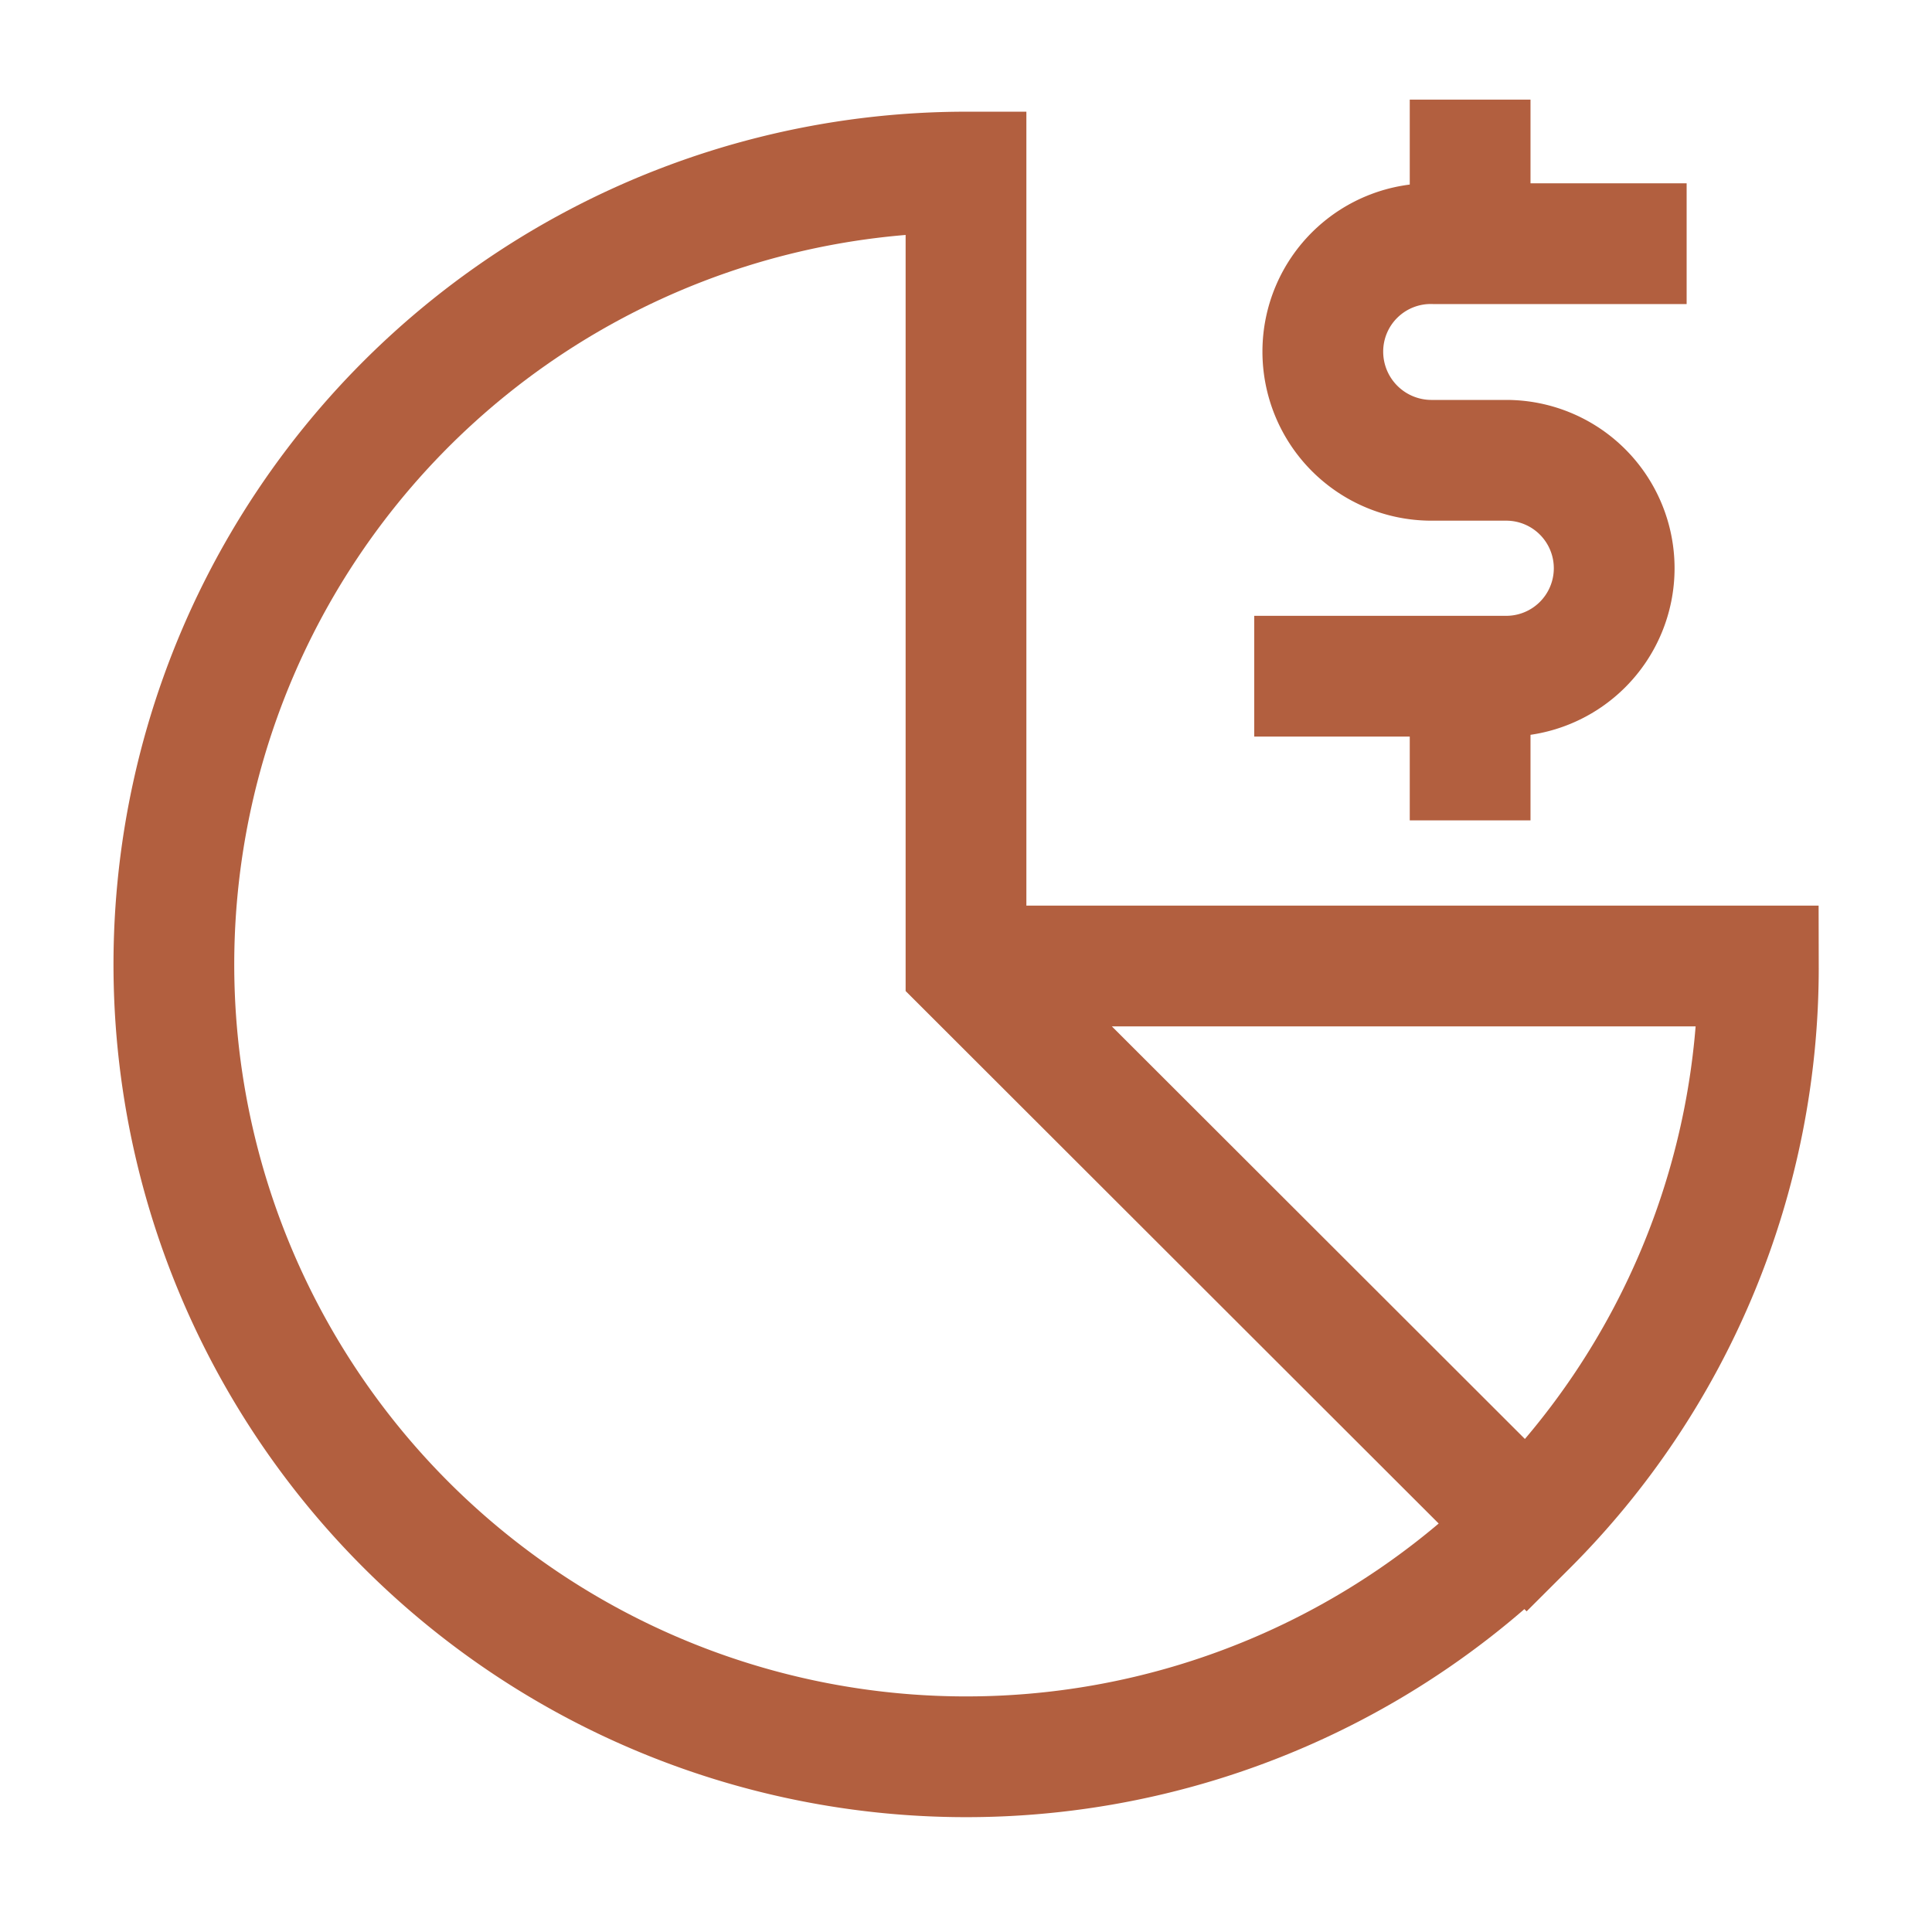
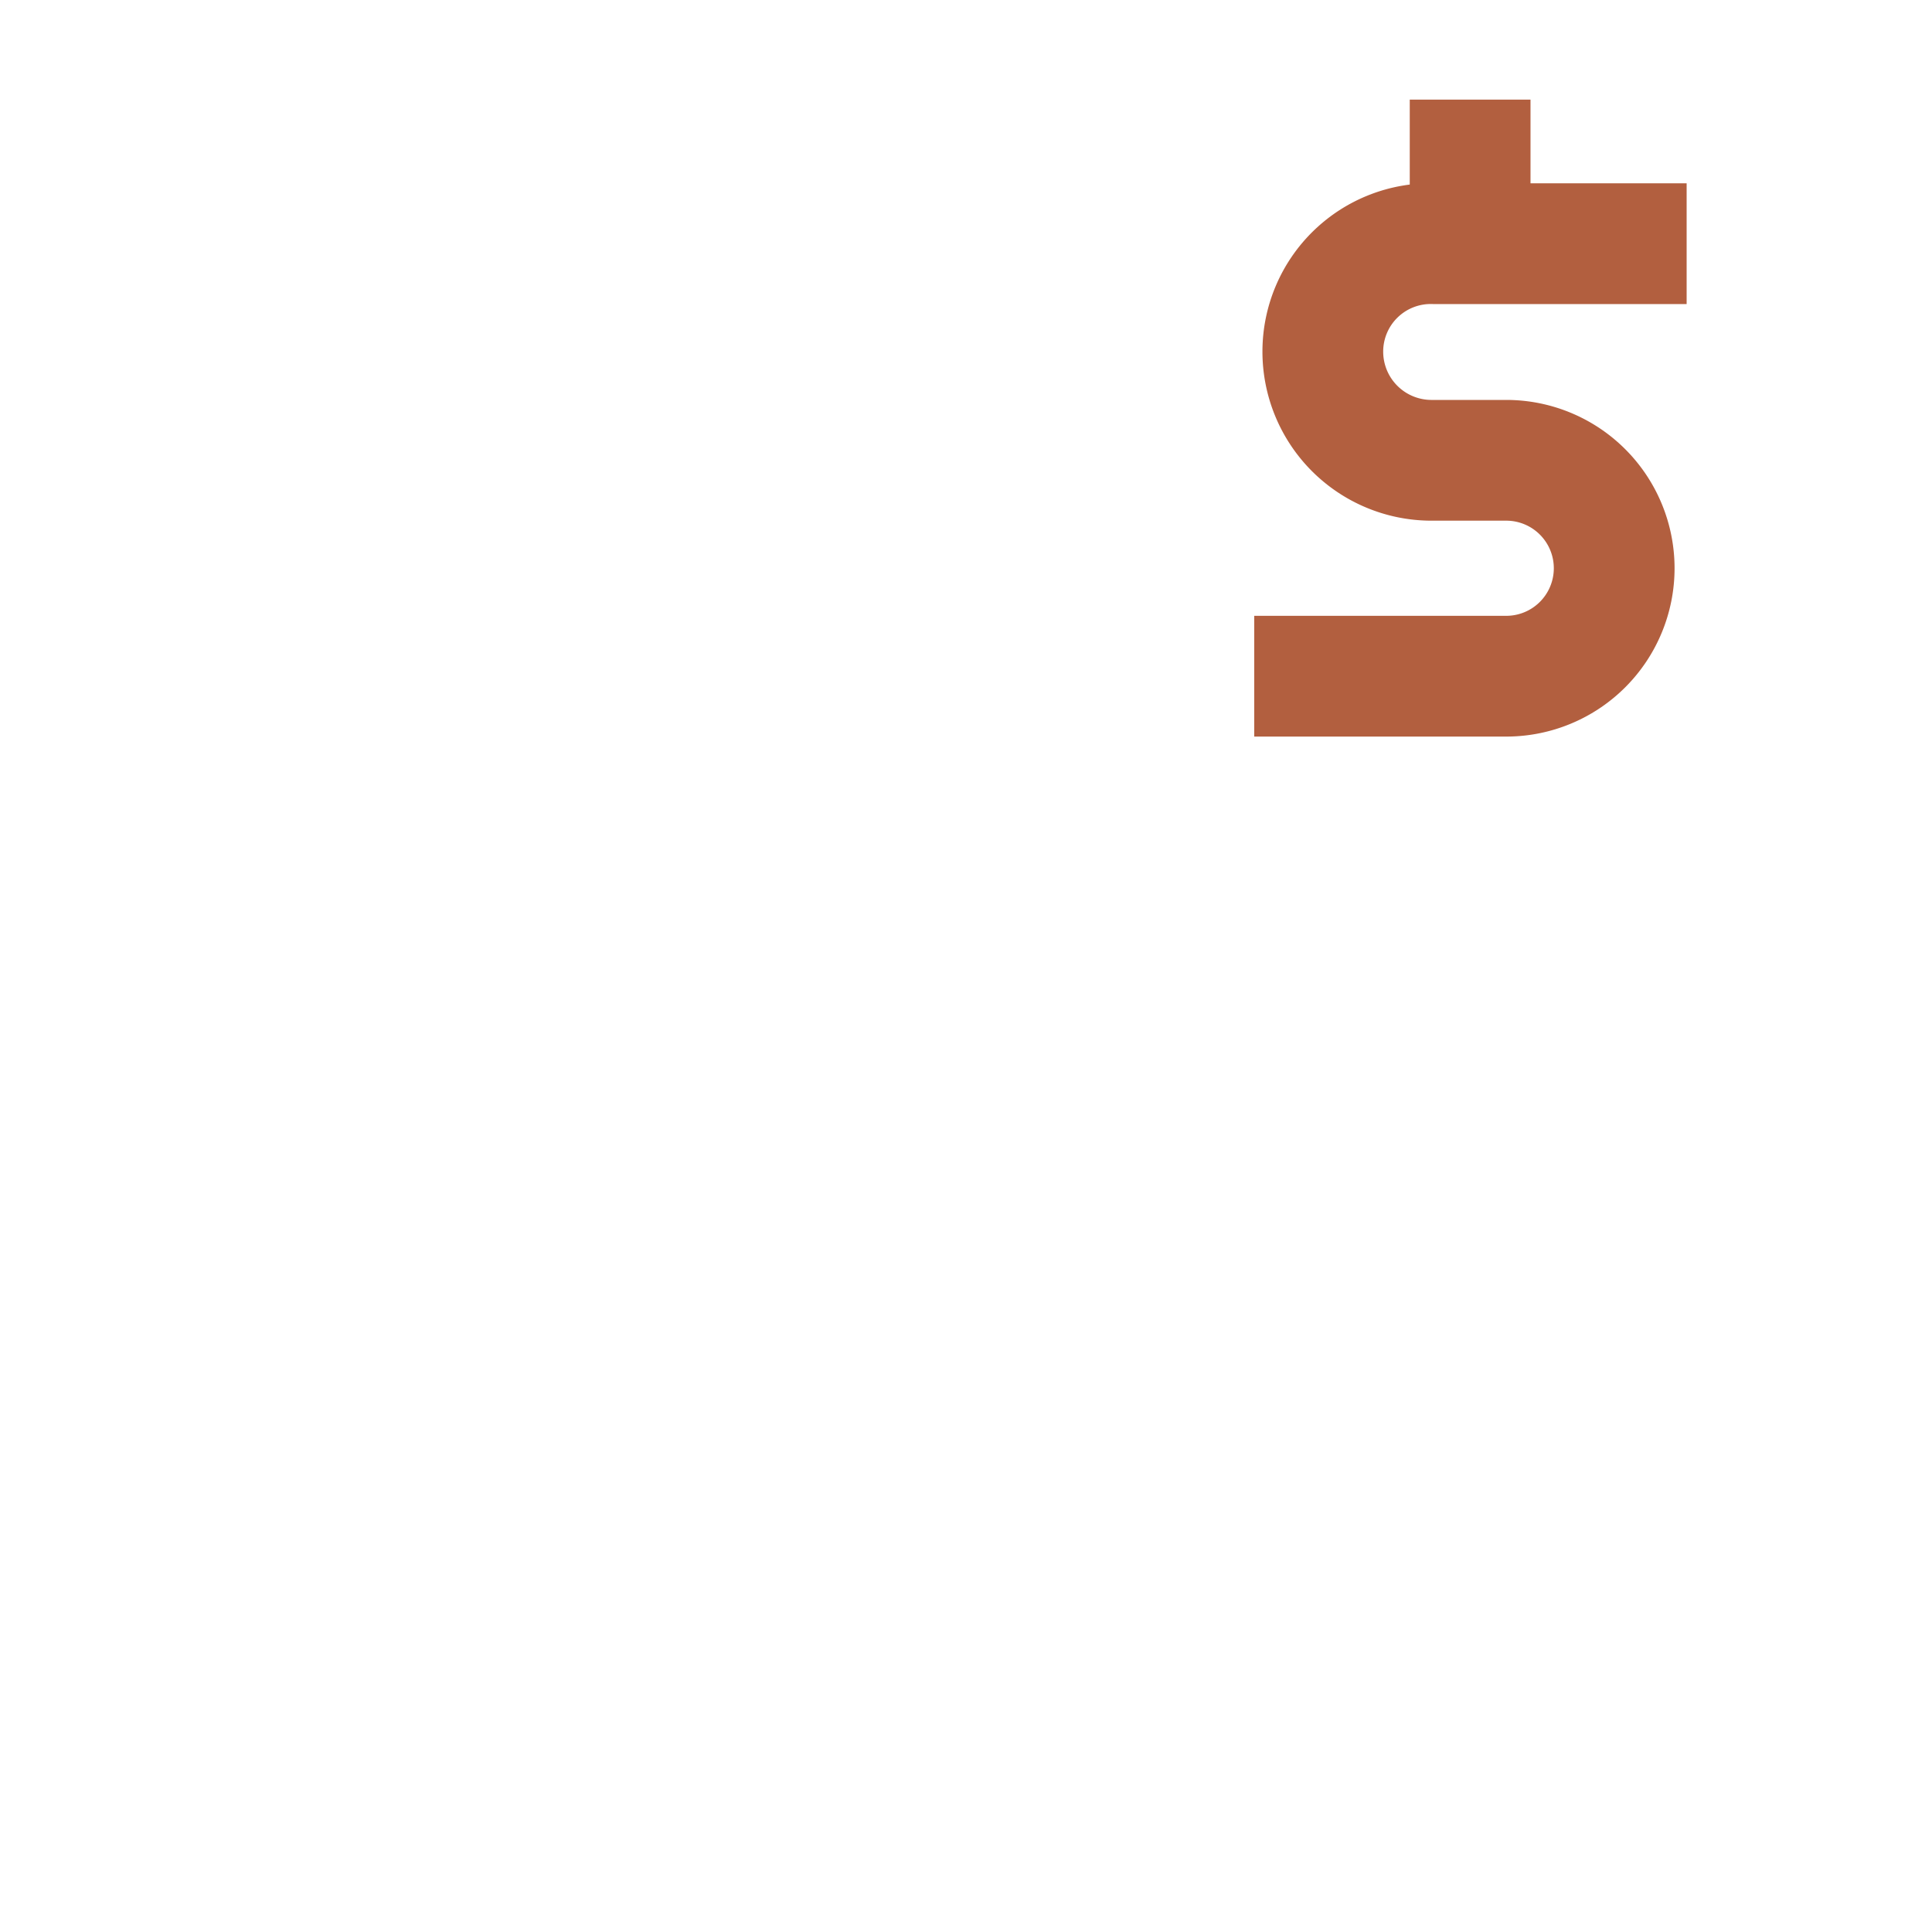
<svg xmlns="http://www.w3.org/2000/svg" data-id="Money-Pie-Chart--Streamline-Atlas.svg" viewBox="-0.5 -0.5 16 16" height="16" width="16">
  <desc>Money Pie Chart Streamline Icon: https://streamlinehq.com</desc>
  <defs />
-   <path d="M7.5 7.5h6.562a6.531 6.531 0 0 1 -1.919 4.638L7.5 7.5V0.925a6.562 6.562 0 1 0 4.644 11.2" fill="none" stroke="#b25f3f" stroke-miterlimit="10" stroke-width="1" />
  <path d="M9.887 5.1h2.087a0.894 0.894 0 0 0 0.894 -0.894 0.894 0.894 0 0 0 -0.894 -0.894h-0.625a0.9 0.9 0 0 1 -0.894 -0.9 0.894 0.894 0 0 1 0.919 -0.894h2.094" fill="none" stroke="#b25f3f" stroke-miterlimit="10" stroke-width="1" />
  <path d="m11.675 0.325 0 1.194" fill="none" stroke="#b25f3f" stroke-miterlimit="10" stroke-width="1" />
-   <path d="m11.675 5.1 0 1.194" fill="none" stroke="#b25f3f" stroke-miterlimit="10" stroke-width="1" />
</svg>